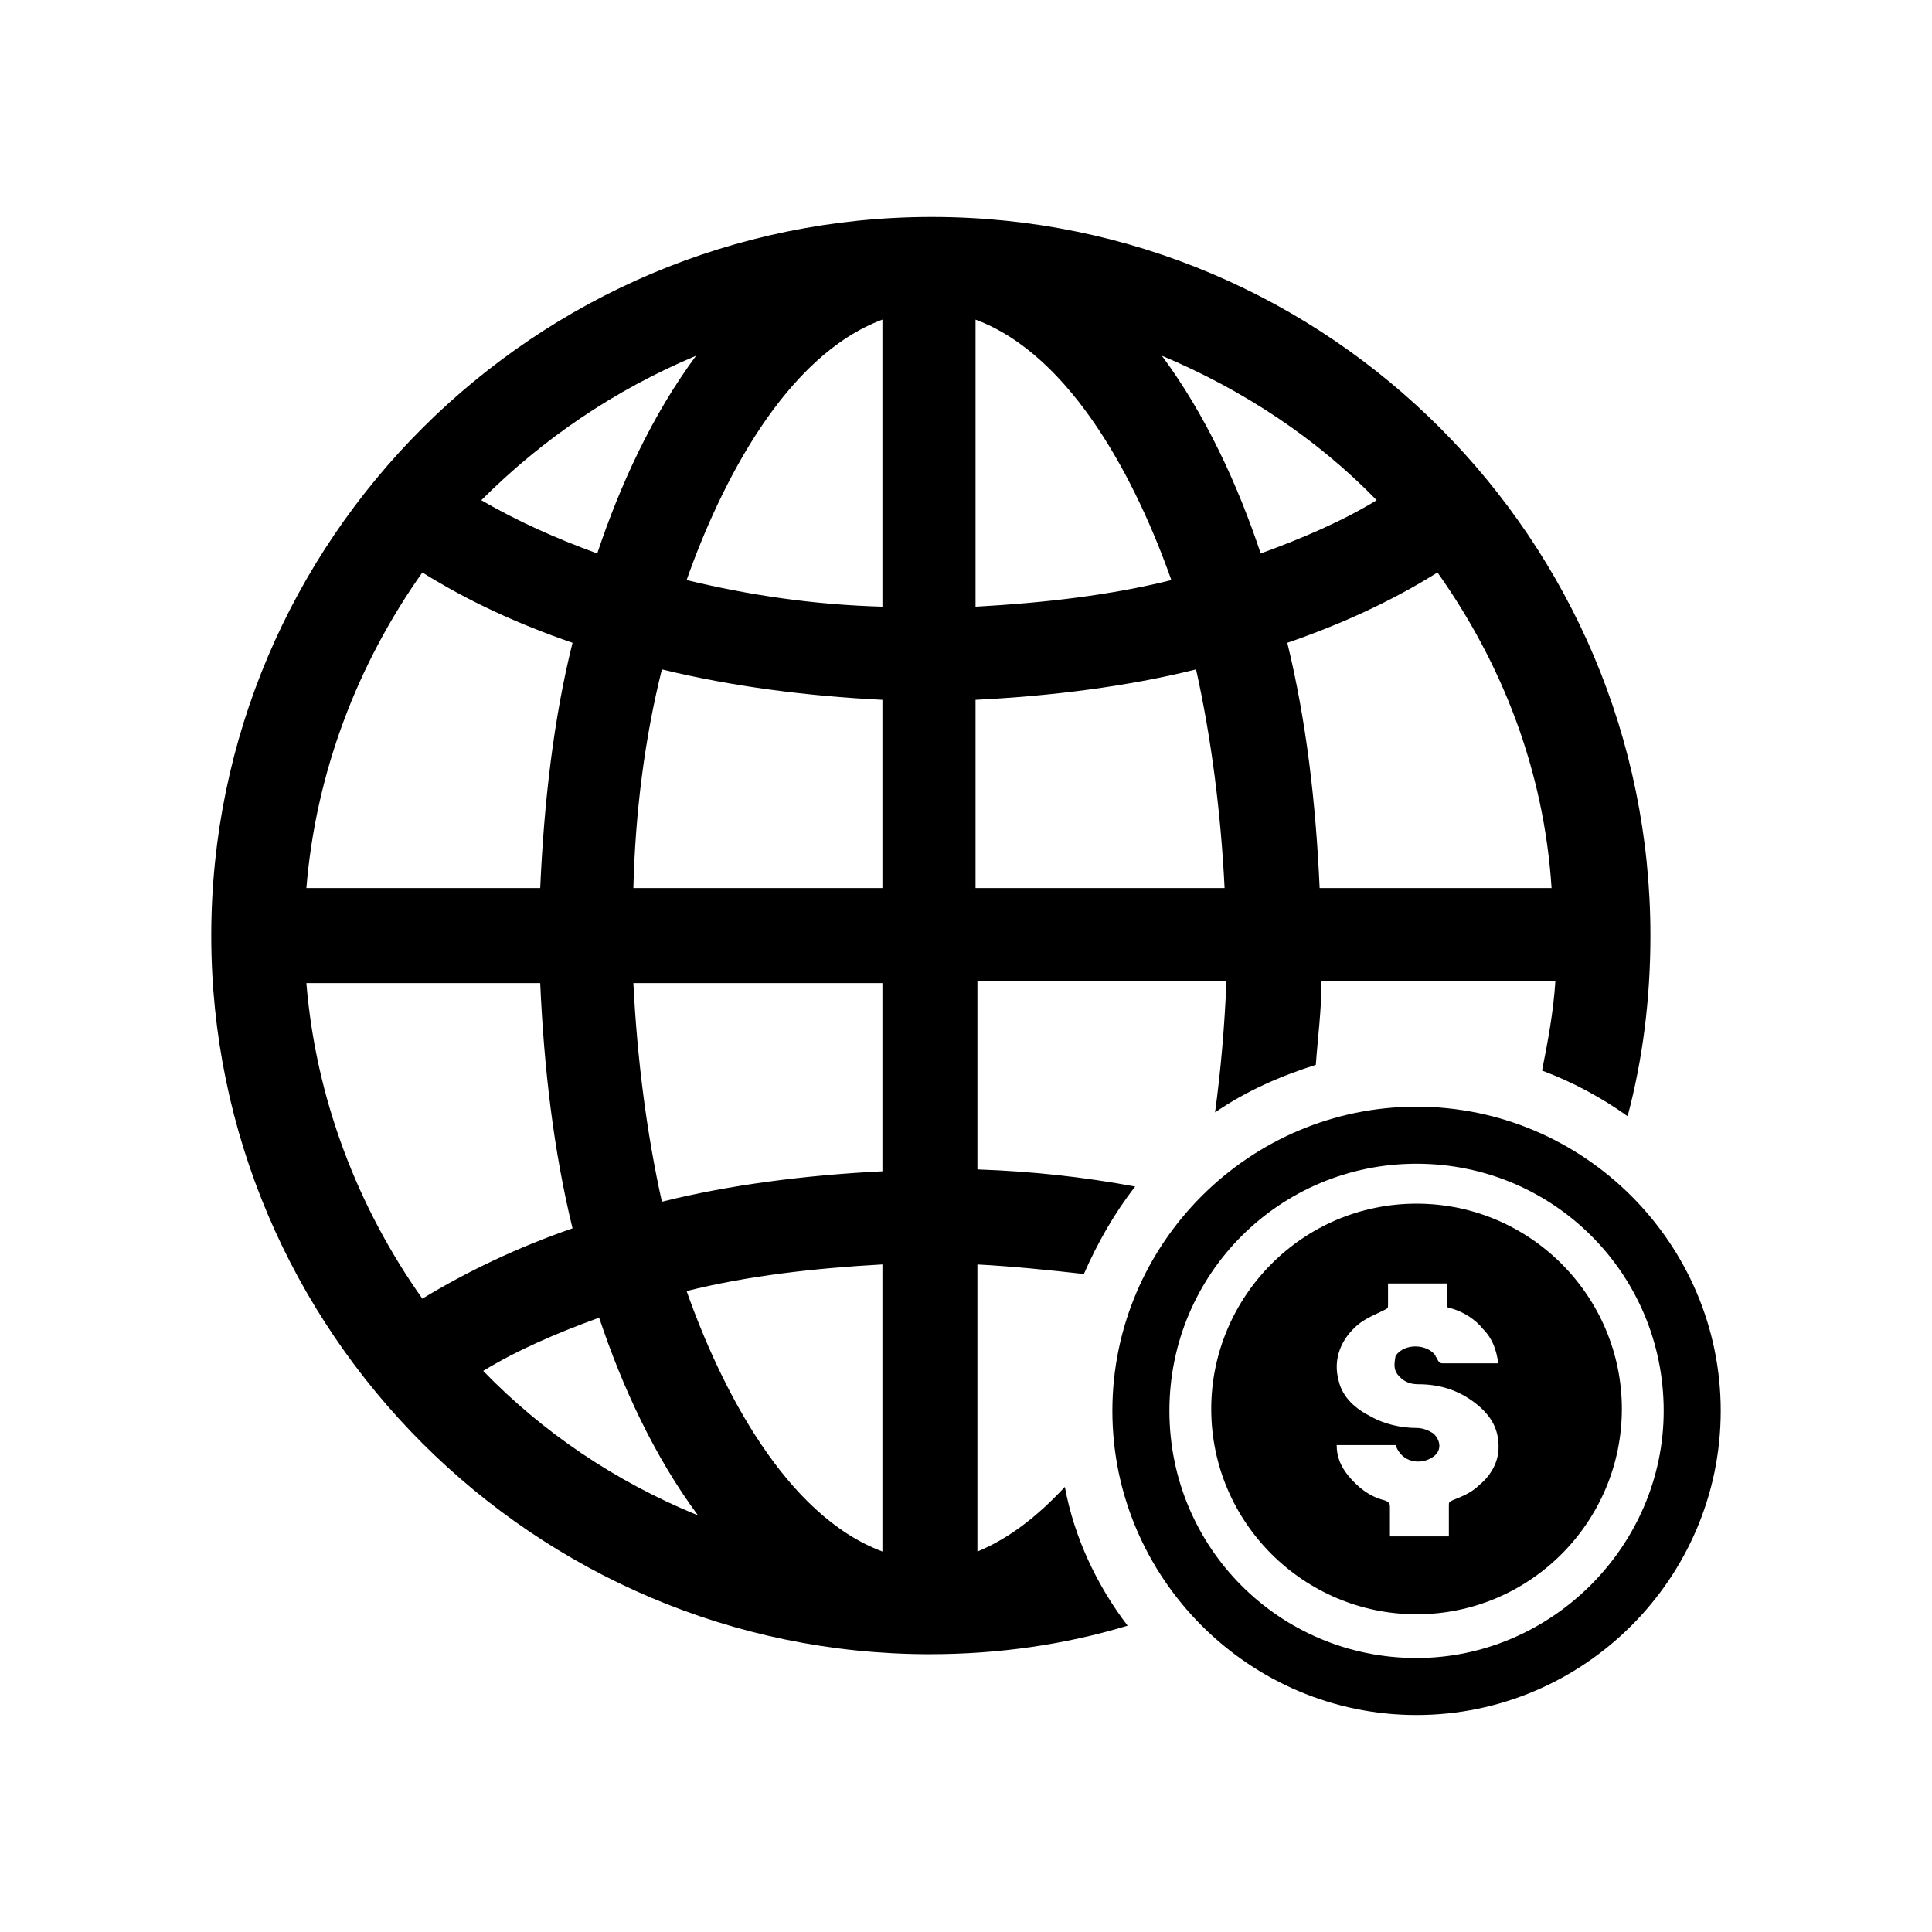
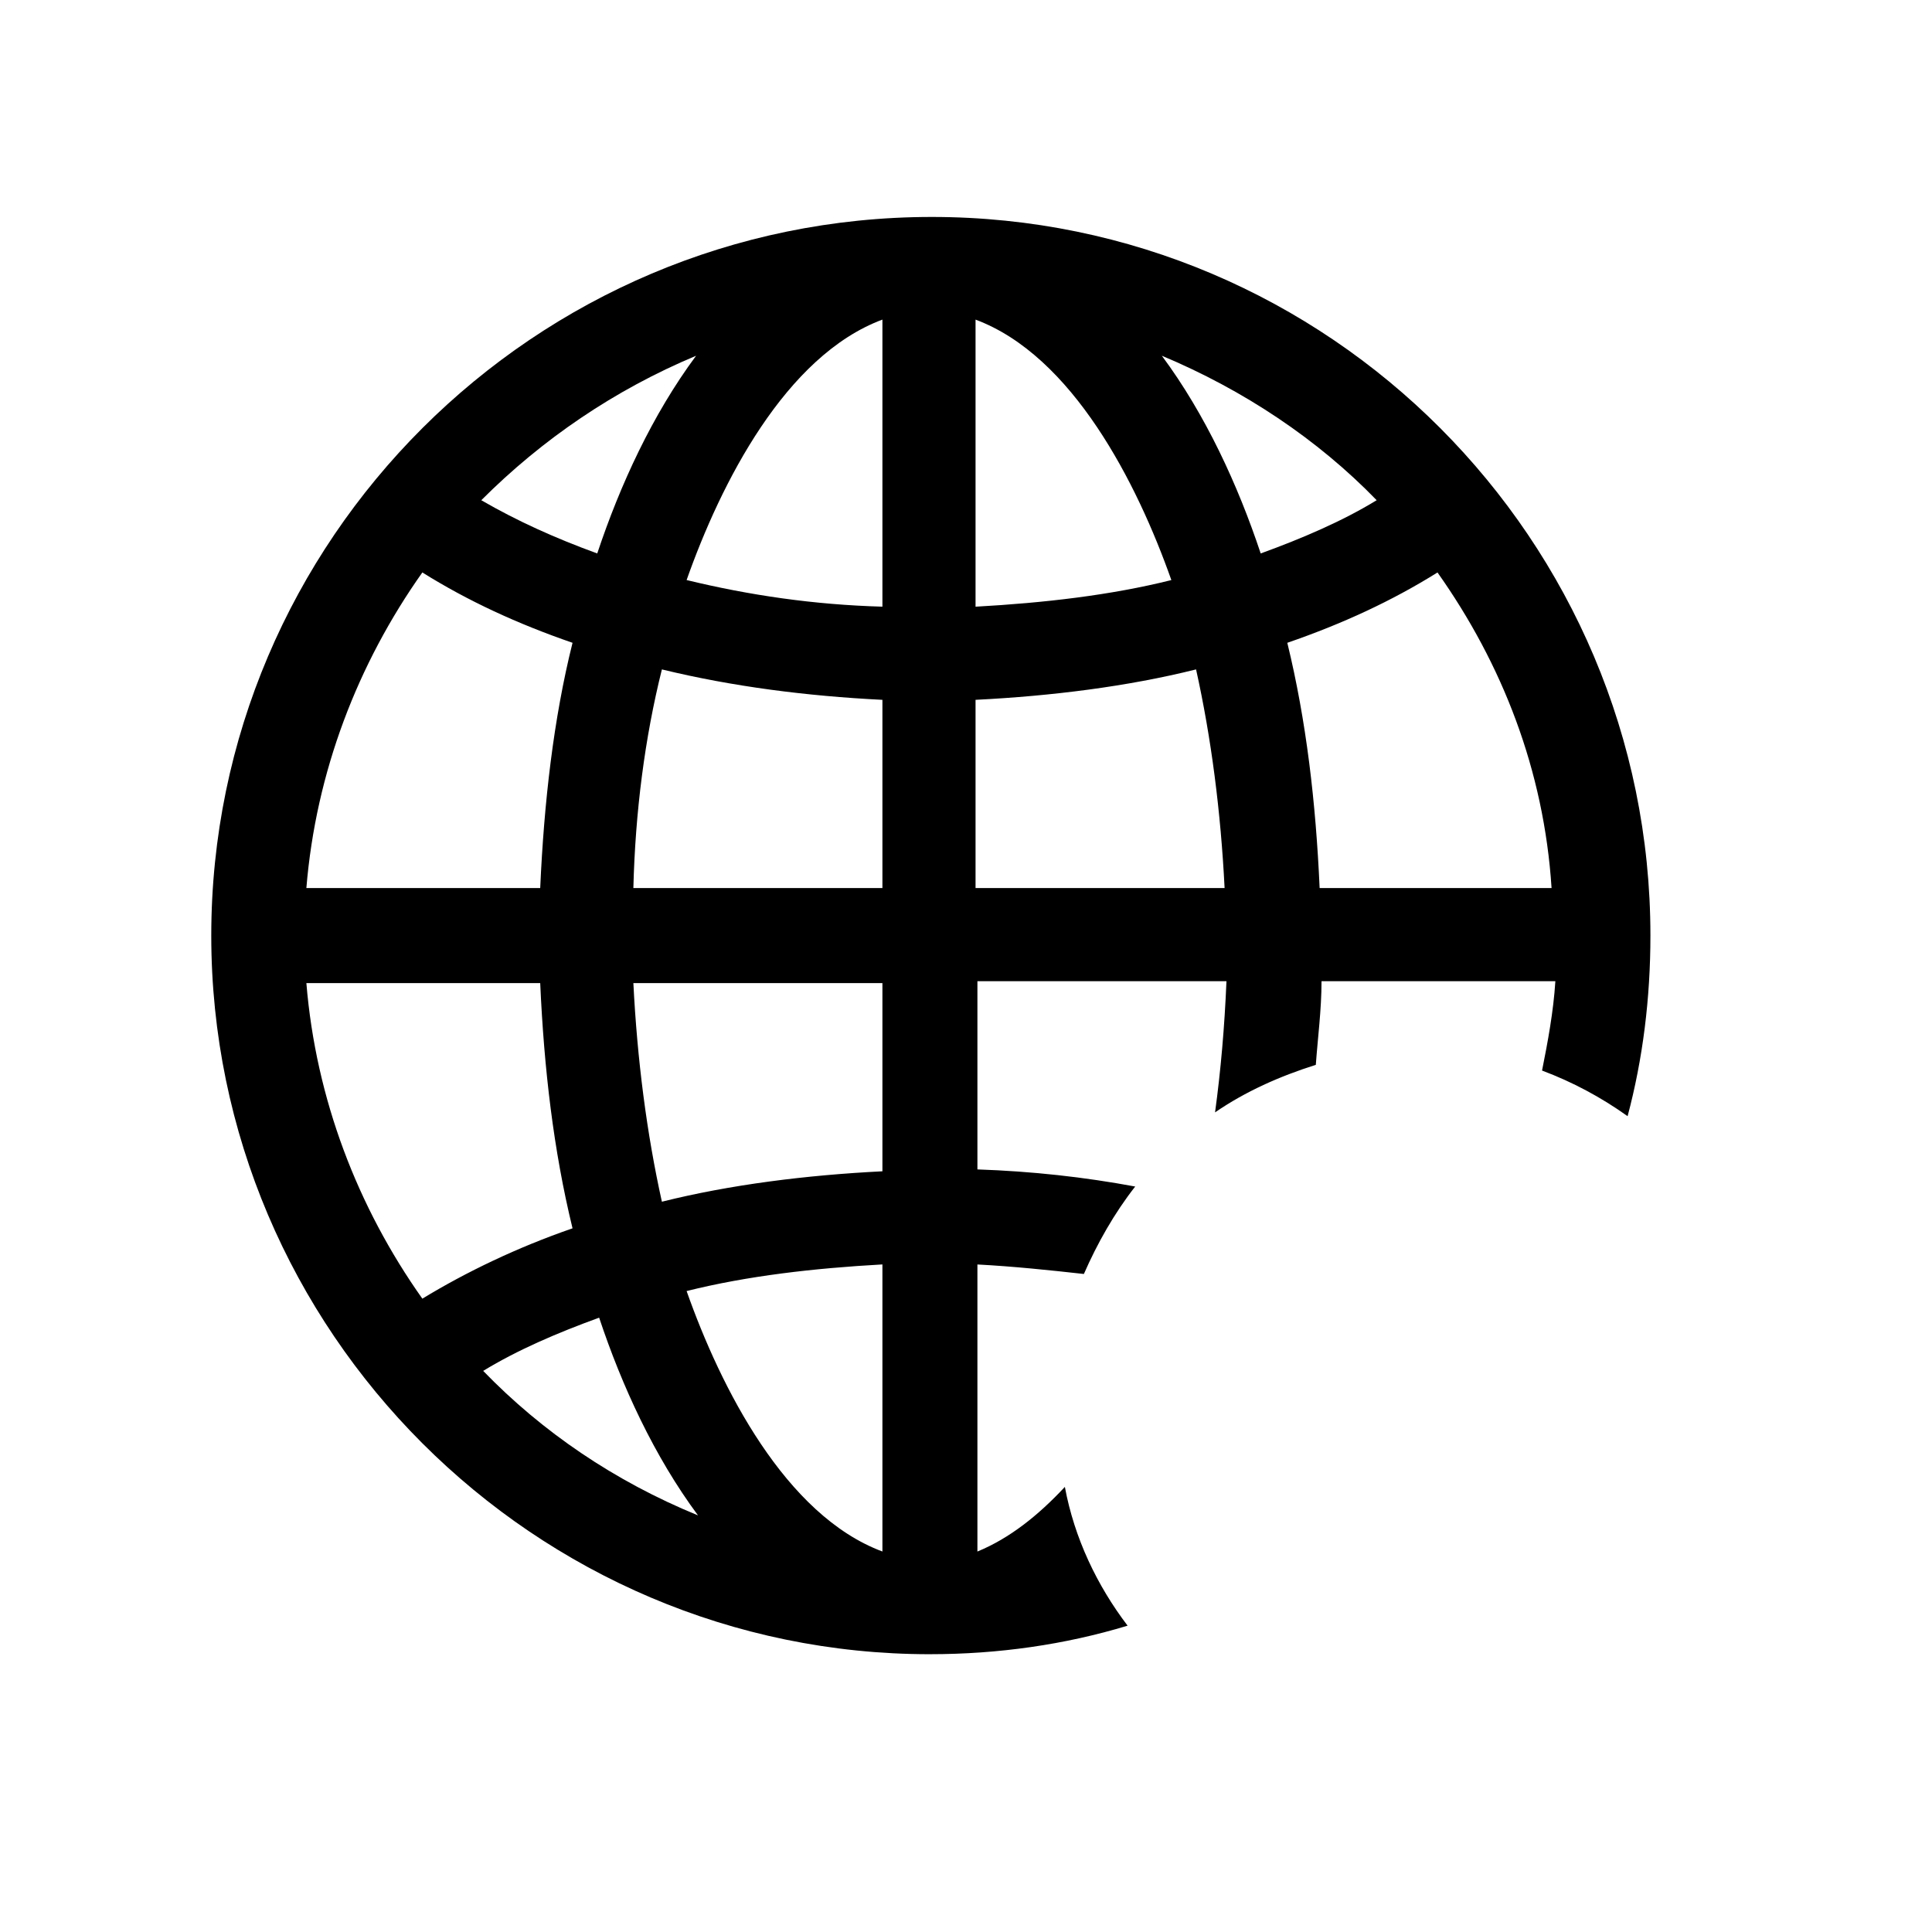
<svg xmlns="http://www.w3.org/2000/svg" fill="#000000" width="800px" height="800px" version="1.1" viewBox="144 144 512 512">
  <g>
-     <path d="m519.4 437.28c-44.336 0-80.609 36.273-80.609 80.609s36.273 80.609 80.609 80.609c44.336 0 80.609-36.273 80.609-80.609s-36.273-80.609-80.609-80.609zm0 146.11c-36.273 0-65.496-29.223-65.496-65.496s29.223-65.496 65.496-65.496c36.273 0 65.496 29.223 65.496 65.496 0 35.77-29.727 65.496-65.496 65.496z" />
-     <path d="m519.4 462.98c-30.23 0-54.41 24.688-54.41 54.41 0 30.23 24.688 54.41 54.41 54.41 30.23 0 54.41-24.688 54.41-54.41 0-29.727-24.184-54.41-54.41-54.41zm-4.535 45.844c1.512 1.512 3.023 2.016 5.039 2.016 5.543 0 10.578 1.512 15.113 5.039 4.535 3.527 6.551 7.559 6.047 13.098-0.504 3.527-2.519 6.551-5.039 8.566-2.016 2.016-4.535 3.023-7.055 4.031-1.008 0.504-1.008 0.504-1.008 1.512v8.062h-15.617v-7.559c0-1.008 0-1.512-1.512-2.016-4.031-1.008-7.055-3.527-9.574-6.551-2.016-2.519-3.023-5.039-3.023-8.062h15.617c1.512 4.535 6.551 5.543 10.078 3.023 2.016-1.512 2.016-4.031 0-6.047-1.512-1.008-3.023-1.512-4.535-1.512-4.031 0-8.566-1.008-12.09-3.023-4.031-2.016-7.559-5.039-8.566-9.574-1.512-5.543 0.504-11.082 5.543-15.113 2.016-1.512 4.535-2.519 6.551-3.527 1.008-0.504 1.008-0.504 1.008-1.512v-5.543h15.617v5.543c0 0.504 0 1.008 1.008 1.008 3.527 1.008 6.551 3.023 8.566 5.543 2.519 2.519 3.527 5.543 4.031 9.07h-1.008-13.602c-0.504 0-1.008 0-1.512-1.008 0-0.504-0.504-0.504-0.504-1.008-2.016-3.023-8.062-3.527-10.578 0-0.508 2.519-0.508 4.031 1.004 5.543z" />
    <path d="m390.43 582.38c18.137 0 35.77-2.519 52.395-7.559-8.062-10.578-14.105-23.176-16.625-36.777-7.055 7.559-14.609 13.602-23.176 17.129v-76.074c9.574 0.504 19.145 1.512 28.215 2.519 3.527-8.062 8.062-16.121 13.602-23.176-13.602-2.519-27.207-4.031-41.816-4.535v-49.879h66c-0.504 12.09-1.512 23.68-3.023 34.762 8.062-5.543 17.129-9.574 26.703-12.594 0.504-7.055 1.512-14.609 1.512-22.168h61.969c-0.504 8.062-2.016 16.121-3.527 23.68 8.062 3.023 15.617 7.055 22.672 12.09 4.031-15.113 6.047-31.234 6.047-47.863 0-104.79-85.145-190.44-190.44-190.44-105.3 0.004-190.95 85.652-190.95 190.45s85.648 190.44 190.44 190.44zm134.52-286.67c17.129 24.184 28.215 52.395 30.23 83.633h-61.465c-1.008-22.672-3.527-44.336-8.566-64.992 14.613-5.039 27.711-11.086 39.801-18.641zm-16.121-19.145c-9.07 5.543-19.648 10.078-30.73 14.105-6.047-18.137-14.609-36.777-26.199-52.395 21.664 9.066 41.312 22.164 56.93 38.289zm-106.3-47.863c25.695 9.574 42.824 43.328 51.891 69.023-16.121 4.031-33.754 6.047-51.891 7.055zm0 100.76c20.152-1.008 40.305-3.527 58.441-8.062 4.031 18.137 6.551 37.785 7.559 57.938l-66 0.004zm-130.48 177.84c9.07-5.543 19.648-10.078 30.73-14.105 6.047 18.137 14.609 36.777 26.199 52.395-22.168-9.066-41.312-22.164-56.93-38.289zm105.8 47.863c-25.695-9.574-42.824-43.328-51.891-69.023 16.121-4.031 33.754-6.047 51.891-7.055zm0-100.76c-20.152 1.008-40.305 3.527-58.441 8.062-4.031-18.137-6.551-37.785-7.559-57.938h66zm0-75.066h-66c0.504-20.152 3.023-39.801 7.559-57.938 18.641 4.535 38.289 7.055 58.441 8.062zm0-150.64v76.074c-18.137-0.504-35.266-3.023-51.891-7.055 9.066-25.691 26.195-59.445 51.891-69.02zm-49.375 9.574c-11.586 15.617-20.152 34.258-26.199 52.395-11.082-4.031-21.16-8.566-30.73-14.105 16.121-16.125 35.266-29.223 56.93-38.289zm-72.547 57.434c12.09 7.559 25.191 13.602 39.801 18.641-5.039 20.152-7.559 42.32-8.566 64.992h-61.969c2.519-30.734 13.605-59.449 30.734-83.633zm-30.734 108.82h61.969c1.008 22.672 3.527 44.336 8.566 64.992-14.609 5.039-28.215 11.586-39.801 18.641-17.129-24.184-28.215-52.898-30.734-83.633z" />
  </g>
</svg>